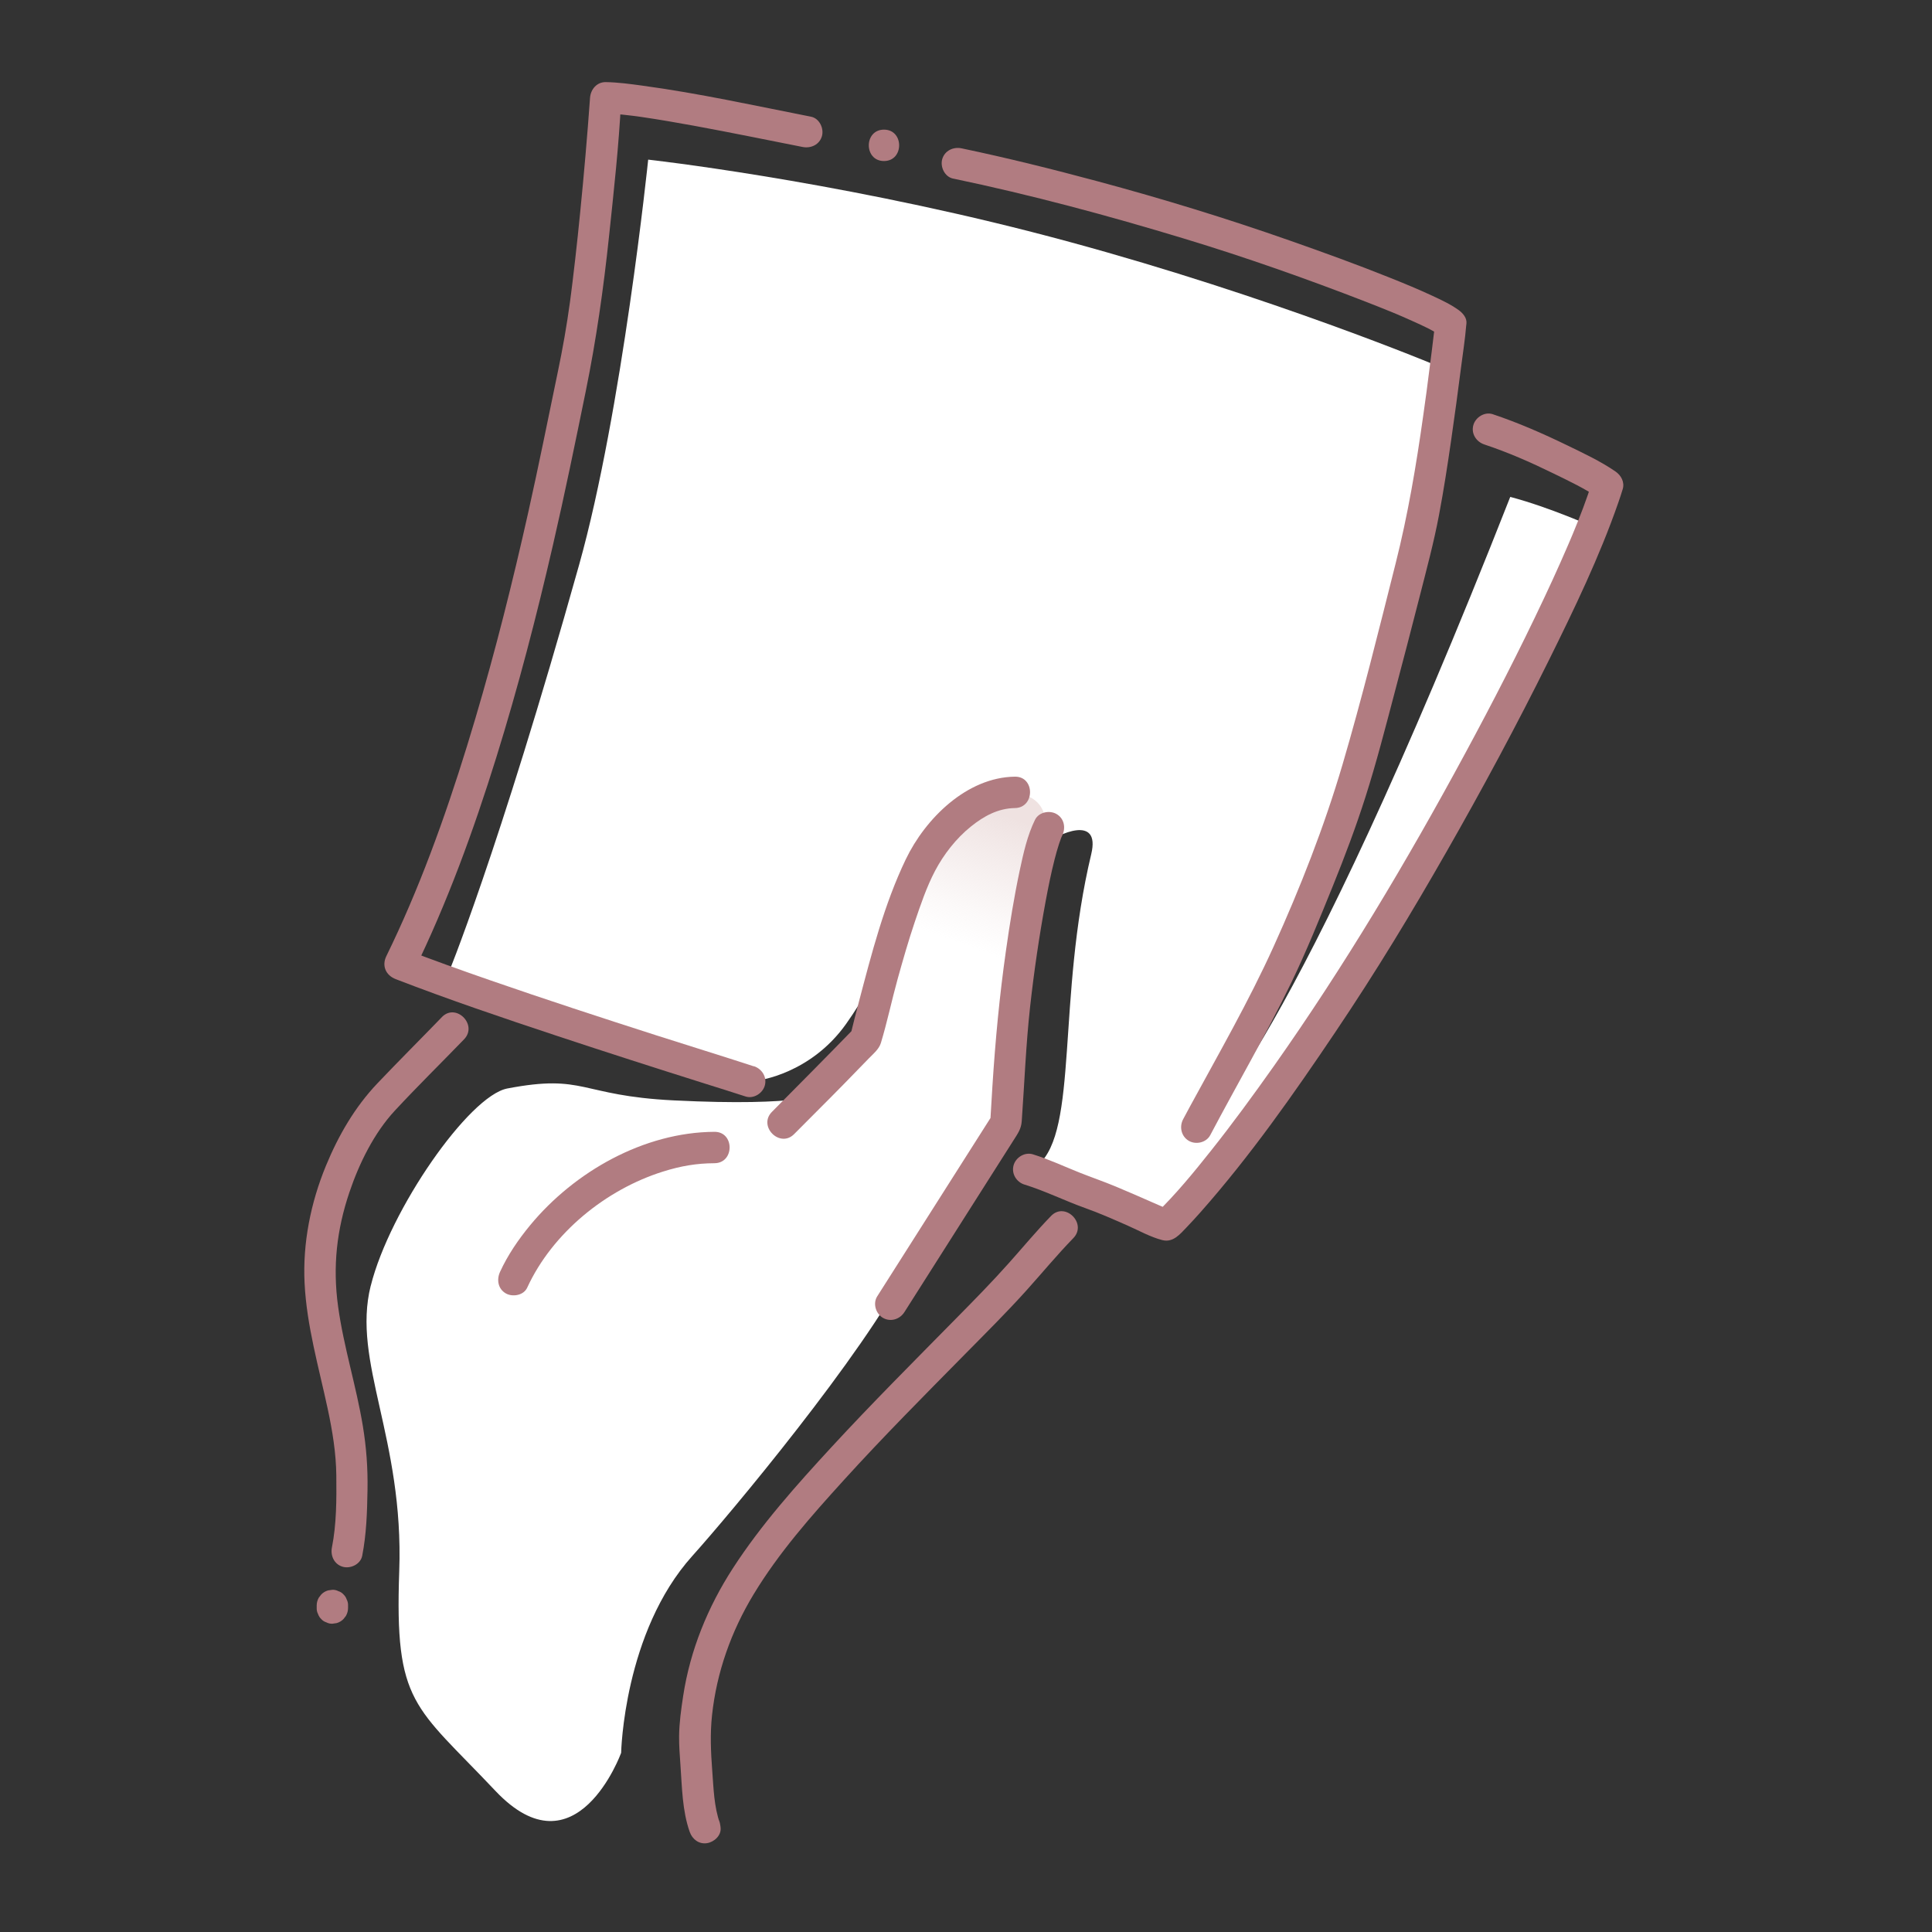
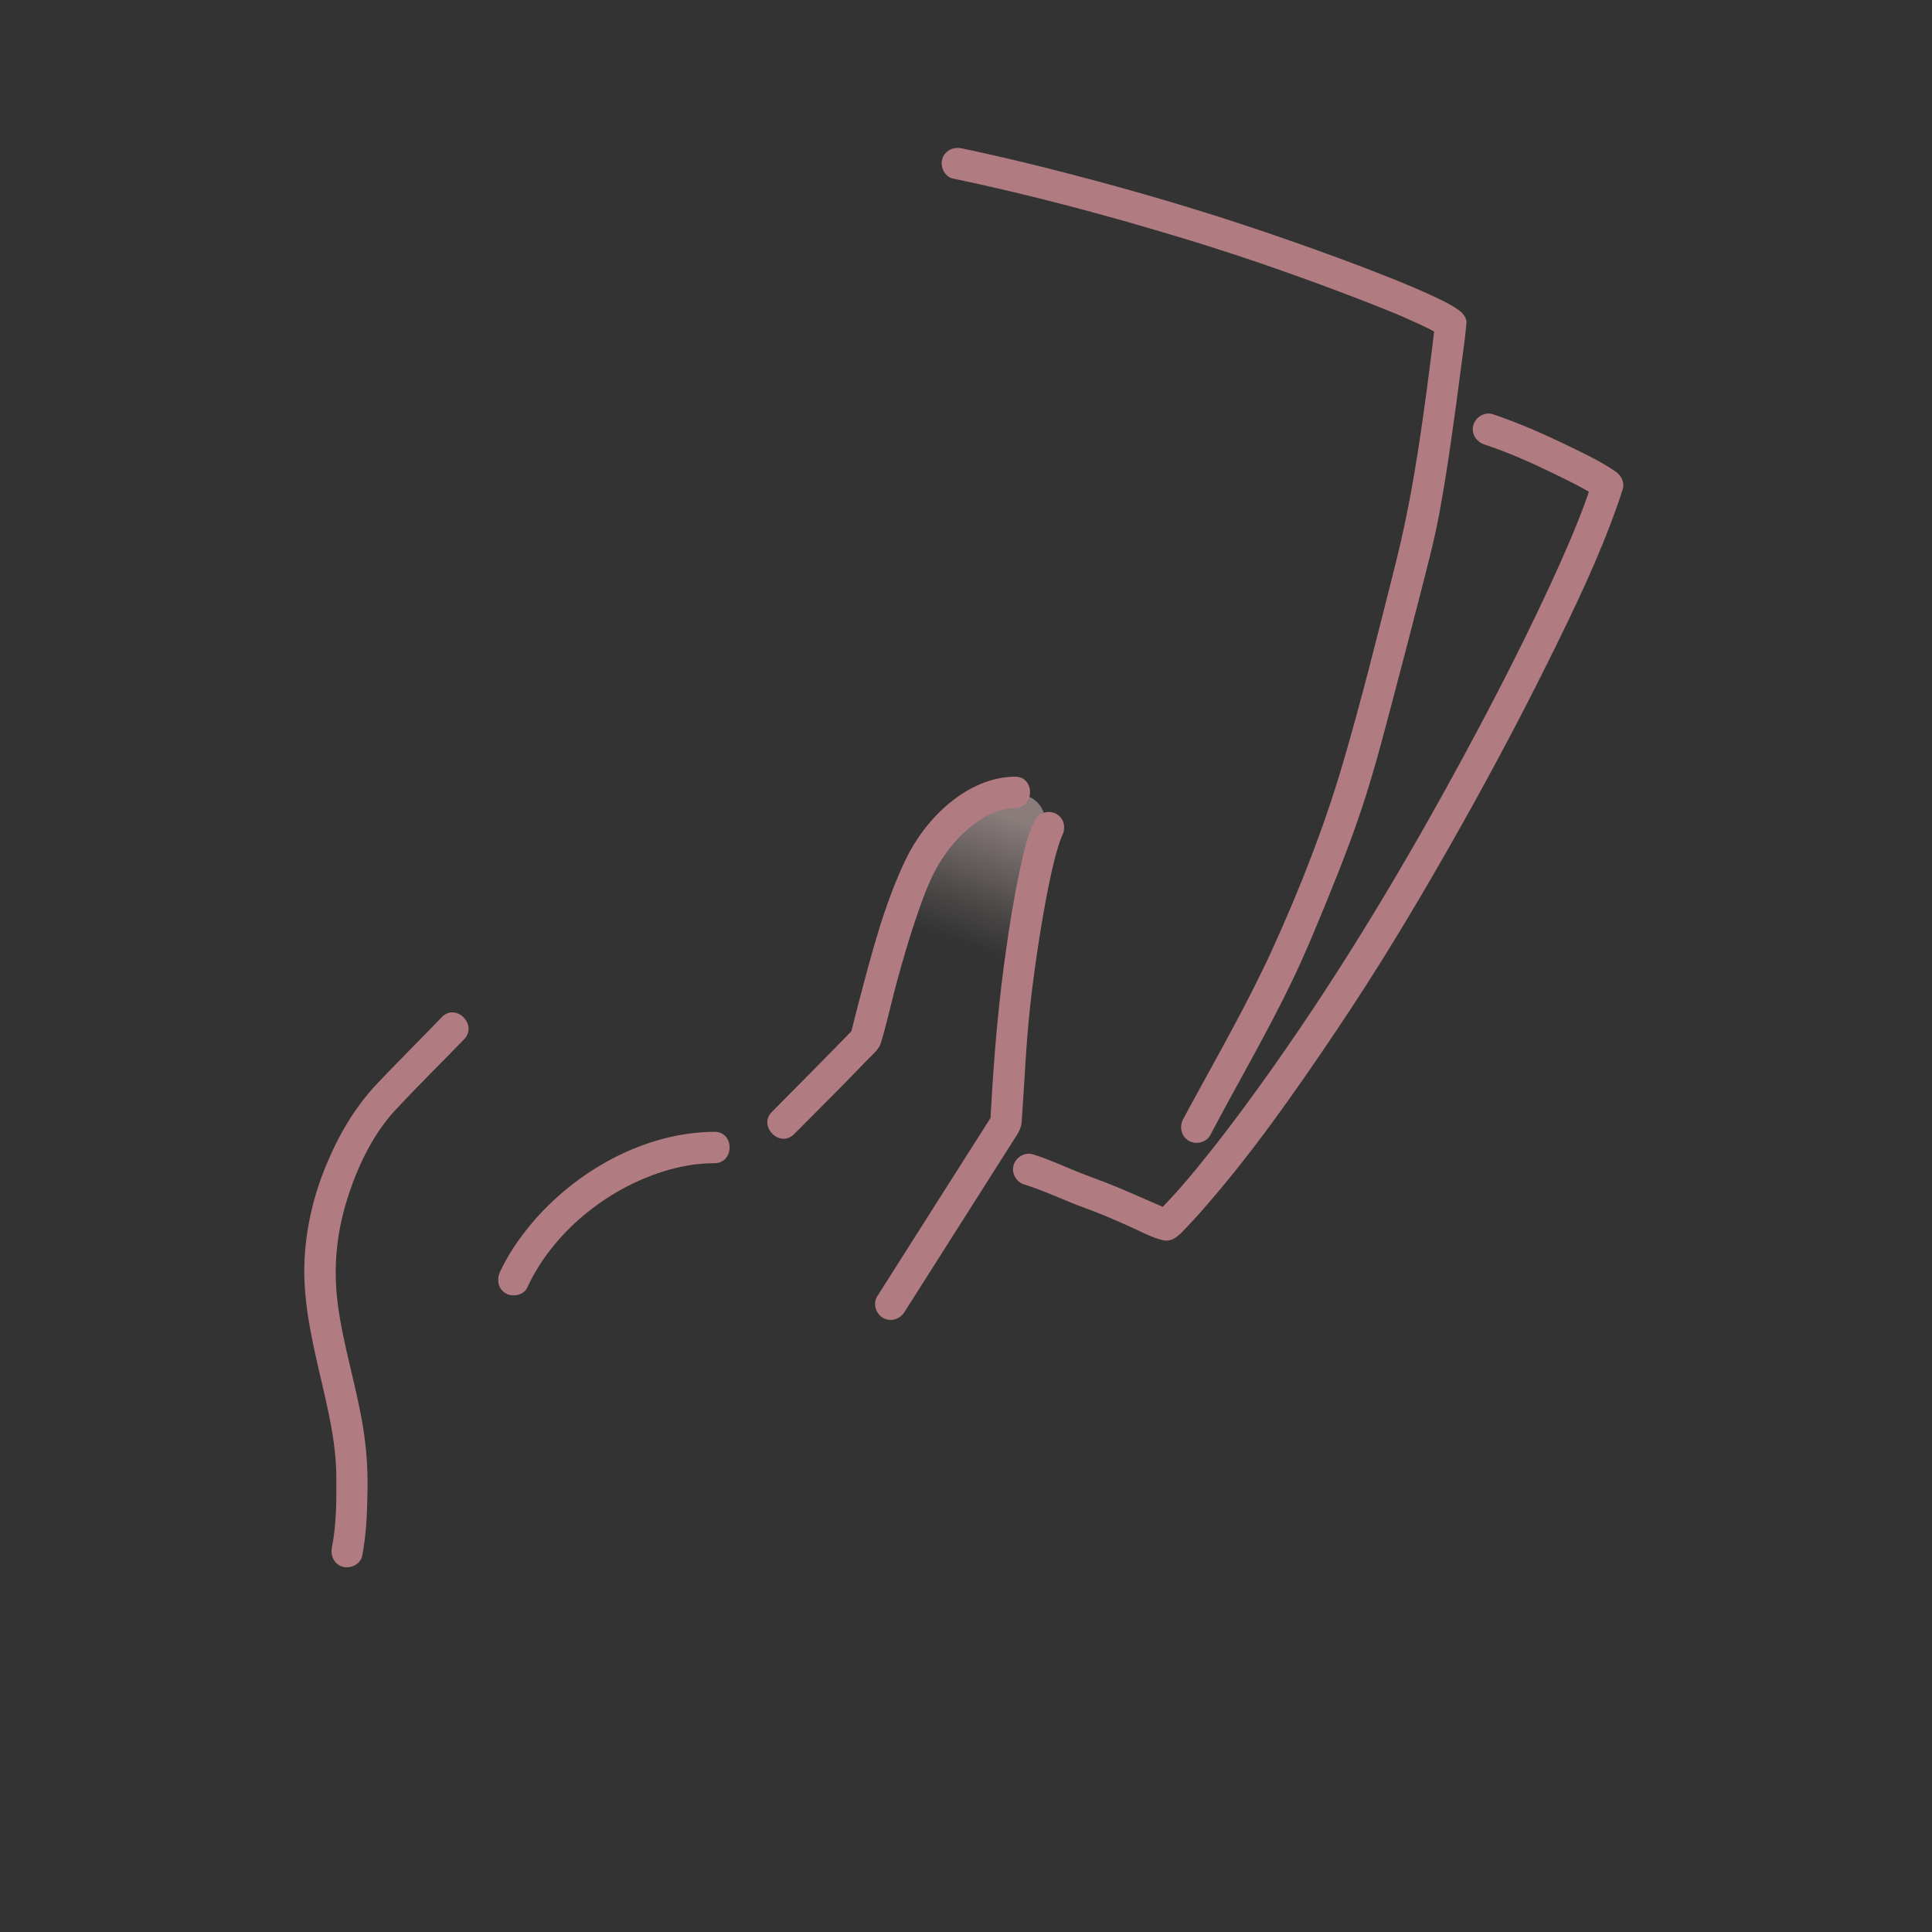
<svg xmlns="http://www.w3.org/2000/svg" width="180" height="180" viewBox="0 0 180 180" fill="none">
  <rect x="0" y="0" width="180" height="180" fill="#333333" stroke="none" />
-   <path d="M34.542 119.795C36.315 112.703 43.695 102.096 47.264 101.412C54.526 100.022 53.973 102.078 62.739 102.519C74.903 103.127 76.666 101.858 76.666 101.858L81.369 96.714L82.935 87.188C82.935 87.188 82.156 90.702 78.835 95.387C75.514 100.071 70.636 100.656 70.636 100.656L41.652 90.995C41.652 90.995 46.337 79.772 53.95 52.641C57.965 38.331 60.39 14.873 60.39 14.873C60.39 14.873 76.981 16.704 96.106 21.605C115.236 26.51 131.63 33.12 134.168 34.196C131.531 74.304 111.821 104.949 111.821 104.949C111.821 104.949 120.213 98.411 140.706 46.296C144.414 47.273 148.514 49.127 148.514 49.127C148.514 49.127 141.291 66.695 130.752 84.065C120.213 101.435 108.891 114.318 108.891 114.318C108.891 114.318 98.838 110.318 96.692 108.558C100.499 105.336 98.447 93.042 101.669 79.574C102.555 75.861 98.595 77.661 97.276 78.696C96.178 79.556 95.616 85.428 95.616 85.428L94.838 102.996C94.838 102.996 90.365 106.722 84.618 117.995C80.424 126.225 67.941 141.143 64.503 144.963C58.099 152.078 57.87 163.31 57.87 163.31C57.87 163.31 53.685 174.825 46.152 166.847C38.619 158.868 36.752 158.792 37.197 146.381C37.638 133.974 32.764 126.882 34.538 119.795H34.542Z" fill="white" />
  <path d="M94.811 89.226C95.35 82.854 96.305 80.352 97.209 77.711C98.064 75.222 95.913 72.738 91.814 74.561C87.714 76.383 84.722 80.343 83.268 86.873C82.467 90.455 94.487 93.056 94.811 89.226Z" fill="url(#paint0_linear_132_316)" />
  <path d="M96.43 76.374C95.706 77.855 95.346 79.506 95.004 81.104C94.478 83.574 94.077 86.072 93.722 88.574C93.123 92.768 92.731 96.957 92.462 101.183C92.389 102.33 92.317 103.482 92.254 104.63L92.453 103.892C91.246 105.786 90.045 107.685 88.839 109.58C86.918 112.608 84.992 115.637 83.07 118.665C82.624 119.367 82.179 120.069 81.729 120.776C81.306 121.442 81.59 122.387 82.255 122.778C82.962 123.192 83.831 122.922 84.258 122.252C87.043 117.864 89.834 113.472 92.619 109.085L94.478 106.16C94.842 105.584 95.139 105.179 95.193 104.463C95.445 100.926 95.58 97.376 95.967 93.848C96.332 90.549 96.813 87.255 97.416 83.993C97.659 82.679 97.924 81.365 98.253 80.073C98.379 79.583 98.514 79.097 98.671 78.615C98.73 78.435 98.797 78.255 98.861 78.075C98.897 77.981 99.031 77.706 98.838 78.116C98.879 78.026 98.919 77.936 98.964 77.846C99.311 77.135 99.157 76.262 98.438 75.843C97.794 75.465 96.786 75.654 96.435 76.37L96.43 76.374Z" fill="#B17C81" />
  <path d="M94.554 72.36C90.085 72.418 86.22 76.248 84.388 80.064C82.377 84.254 81.203 88.853 80.023 93.33C79.754 94.356 79.488 95.386 79.24 96.417L79.618 95.774C77.072 98.402 74.493 100.989 71.919 103.59C70.591 104.931 72.662 107.001 73.989 105.66C75.55 104.081 77.13 102.524 78.683 100.935C79.434 100.166 80.186 99.396 80.933 98.622C81.347 98.195 81.895 97.754 82.071 97.168C82.665 95.207 83.084 93.181 83.632 91.206C84.123 89.442 84.627 87.678 85.212 85.941C85.761 84.321 86.319 82.656 87.115 81.139C87.912 79.623 89.069 78.12 90.459 77.004C91.669 76.028 92.997 75.308 94.554 75.285C96.435 75.258 96.439 72.333 94.554 72.36Z" fill="#B17C81" />
  <path d="M66.564 105.449C59.994 105.485 53.523 109.157 49.397 114.147C48.294 115.484 47.313 116.919 46.589 118.494C46.26 119.21 46.386 120.069 47.115 120.497C47.745 120.866 48.785 120.695 49.117 119.97C51.467 114.863 56.453 110.817 61.785 109.148C63.437 108.63 64.89 108.383 66.564 108.374C68.445 108.365 68.45 105.44 66.564 105.449Z" fill="#B17C81" />
  <path d="M41.17 94.761C39.177 96.822 37.148 98.843 35.172 100.922C33.057 103.145 31.527 105.795 30.361 108.626C28.948 112.055 28.192 115.826 28.377 119.543C28.575 123.539 29.704 127.391 30.537 131.283C30.974 133.326 31.311 135.383 31.334 137.475C31.356 139.698 31.356 141.989 30.924 144.176C30.771 144.95 31.145 145.755 31.945 145.976C32.666 146.174 33.593 145.733 33.745 144.954C34.142 142.925 34.205 140.886 34.24 138.825C34.276 136.764 34.133 134.843 33.804 132.849C33.188 129.11 32.017 125.483 31.5 121.725C30.983 117.968 31.378 114.57 32.553 111.083C33.467 108.374 34.861 105.548 36.792 103.469C38.889 101.21 41.094 99.045 43.236 96.831C44.545 95.477 42.48 93.407 41.166 94.761H41.17Z" fill="#B17C81" />
-   <path d="M32.427 149.81V149.58C32.436 149.378 32.391 149.193 32.301 149.018C32.242 148.838 32.139 148.68 31.999 148.545C31.869 148.401 31.711 148.302 31.527 148.244C31.351 148.154 31.167 148.109 30.964 148.118L30.577 148.172C30.33 148.239 30.114 148.365 29.934 148.55L29.704 148.847C29.574 149.076 29.506 149.319 29.506 149.585V149.814C29.497 150.017 29.542 150.201 29.632 150.377C29.691 150.557 29.794 150.714 29.934 150.849C30.064 150.993 30.222 151.092 30.406 151.151C30.582 151.241 30.766 151.286 30.969 151.277L31.356 151.223C31.603 151.155 31.819 151.029 31.999 150.845L32.229 150.548C32.359 150.318 32.427 150.075 32.427 149.81Z" fill="#B17C81" />
-   <path d="M97.934 113.278C96.57 114.682 95.319 116.19 94.019 117.648C92.421 119.443 90.738 121.153 89.051 122.863C85.158 126.819 81.23 130.743 77.468 134.824C74.196 138.375 70.92 142.038 68.288 146.101C65.952 149.706 64.305 153.729 63.653 157.986C63.464 159.223 63.284 160.497 63.27 161.757C63.261 162.657 63.333 163.561 63.396 164.457C63.545 166.527 63.563 168.705 64.26 170.676C64.503 171.36 65.115 171.837 65.867 171.724C66.519 171.625 67.212 171.022 67.136 170.289L67.118 170.122C67.032 169.335 66.506 168.66 65.655 168.66C64.931 168.66 64.107 169.33 64.193 170.122L64.211 170.289L67.082 169.902C66.519 168.313 66.488 166.68 66.357 164.965C66.227 163.251 66.15 161.536 66.339 159.795C66.771 155.794 68.121 151.996 70.214 148.536C72.567 144.652 75.533 141.295 78.606 137.911C82.265 133.879 86.108 130.018 89.928 126.144C91.85 124.195 93.798 122.26 95.63 120.226C97.088 118.606 98.478 116.919 99.999 115.353C101.313 114.003 99.243 111.933 97.929 113.283L97.934 113.278Z" fill="#B17C81" />
  <path d="M88.803 16.637C96.061 18.153 103.243 20.084 110.335 22.235C116.077 23.976 121.752 25.979 127.341 28.148C128.137 28.458 128.929 28.773 129.717 29.097C129.91 29.178 130.108 29.259 130.302 29.34C130.522 29.43 130.117 29.259 130.329 29.354C130.432 29.398 130.531 29.439 130.635 29.484C130.963 29.628 131.292 29.772 131.62 29.921C132.579 30.352 133.573 30.798 134.428 31.415L133.704 30.15C133.605 31.018 133.497 31.887 133.389 32.755C133.272 33.7 133.15 34.645 133.024 35.59C132.993 35.834 132.961 36.081 132.93 36.324C132.912 36.45 132.898 36.576 132.88 36.702C132.849 36.927 132.912 36.468 132.88 36.693C132.867 36.779 132.858 36.864 132.844 36.95C132.768 37.526 132.687 38.097 132.606 38.669C131.949 43.344 131.175 47.956 130.018 52.533C128.443 58.779 126.895 65.056 125.077 71.24C123.376 77.022 121.131 82.733 118.656 88.195C116.343 93.299 113.544 98.163 110.871 103.082C110.655 103.482 110.439 103.883 110.227 104.283C109.858 104.981 110.052 105.872 110.754 106.286C111.415 106.673 112.383 106.461 112.756 105.759C115.263 101.003 117.981 96.363 120.321 91.521C121.743 88.573 122.971 85.527 124.2 82.494C125.298 79.776 126.333 77.035 127.219 74.246C128.232 71.073 129.06 67.842 129.91 64.624C130.702 61.636 131.481 58.648 132.246 55.656C132.894 53.109 133.582 50.571 134.068 47.988C134.5 45.702 134.856 43.398 135.189 41.094C135.522 38.79 135.841 36.446 136.138 34.114C136.3 32.859 136.498 31.599 136.602 30.339C136.606 30.276 136.615 30.218 136.624 30.154C136.687 29.623 136.291 29.174 135.9 28.89C135.153 28.35 134.298 27.954 133.47 27.567C132.156 26.955 130.815 26.401 129.474 25.866C126.409 24.637 123.3 23.512 120.186 22.419C114.282 20.345 108.31 18.517 102.271 16.893C98.069 15.764 93.843 14.71 89.582 13.819C88.808 13.658 88.002 14.044 87.781 14.841C87.584 15.566 88.025 16.479 88.803 16.641V16.637Z" fill="#B17C81" />
-   <path d="M82.359 15.003C84.24 15.003 84.244 12.078 82.359 12.078C80.473 12.078 80.473 15.003 82.359 15.003Z" fill="#B17C81" />
  <path d="M95.463 110.367C97.376 110.961 99.18 111.861 101.061 112.536C102.542 113.067 103.658 113.571 105.084 114.197C106.119 114.651 107.19 115.259 108.293 115.538C109.292 115.79 109.931 114.993 110.547 114.354C110.997 113.886 111.434 113.405 111.866 112.919C116.474 107.708 120.515 101.948 124.394 96.183C128.273 90.419 131.495 85.082 134.766 79.358C138.038 73.634 141.318 67.545 144.315 61.493C146.673 56.732 149.009 51.894 150.759 46.868C150.908 46.44 151.052 46.013 151.182 45.581C151.385 44.928 151.038 44.289 150.512 43.929C149.121 42.971 147.542 42.233 146.03 41.499C143.771 40.401 141.453 39.384 139.068 38.588C138.317 38.34 137.471 38.876 137.268 39.609C137.048 40.406 137.538 41.157 138.29 41.409C140.531 42.156 142.574 43.056 144.702 44.096C146.169 44.811 147.69 45.527 149.036 46.454L148.365 44.802C147.839 46.49 147.2 48.141 146.52 49.775C146.471 49.887 146.426 50.004 146.376 50.117C146.358 50.157 146.196 50.54 146.327 50.234C146.228 50.472 146.124 50.706 146.021 50.945C145.809 51.435 145.593 51.926 145.377 52.416C144.891 53.51 144.392 54.594 143.883 55.674C141.566 60.602 139.073 65.444 136.485 70.232C131.076 80.244 125.244 90.023 118.683 99.324C116.793 101.997 114.831 104.684 112.842 107.186C111.218 109.233 109.548 111.272 107.667 113.094L109.089 112.716C108.833 112.644 108.59 112.541 108.342 112.442C108.284 112.419 107.955 112.28 108.297 112.424C108.189 112.379 108.077 112.329 107.969 112.284C107.766 112.199 107.564 112.109 107.361 112.019C106.223 111.519 105.089 111.02 103.941 110.543C102.794 110.066 101.696 109.692 100.575 109.247C99.13 108.671 97.722 108.005 96.233 107.546C95.477 107.312 94.639 107.825 94.433 108.567C94.216 109.35 94.698 110.133 95.454 110.367H95.463Z" fill="#B17C81" />
-   <path d="M70.231 99.347C67.203 98.357 64.152 97.425 61.114 96.449C55.962 94.797 50.818 93.114 45.702 91.341C43.002 90.405 40.306 89.442 37.642 88.412L38.515 90.558C41.665 84.132 44.122 77.373 46.246 70.547C48.271 64.035 49.986 57.429 51.516 50.787C52.614 46.031 53.595 41.247 54.571 36.464C55.548 31.68 56.232 26.856 56.745 21.987C57.19 17.784 57.658 13.554 57.87 9.333C57.87 9.261 57.879 9.185 57.888 9.113L56.425 10.575C56.947 10.584 57.474 10.625 57.996 10.679C58.315 10.71 58.63 10.746 58.95 10.787C59.008 10.796 59.544 10.863 59.206 10.818C59.386 10.841 59.566 10.868 59.746 10.895C61.384 11.133 63.018 11.417 64.647 11.714C68.031 12.335 71.406 13.028 74.781 13.694C75.555 13.847 76.361 13.473 76.581 12.672C76.779 11.952 76.338 11.025 75.559 10.872C70.34 9.846 65.128 8.694 59.85 7.979C58.72 7.826 57.577 7.668 56.434 7.65C55.602 7.637 55.026 8.334 54.972 9.113C54.72 12.663 54.409 16.209 54.058 19.746C53.914 21.204 53.761 22.662 53.595 24.116C53.514 24.845 53.428 25.569 53.338 26.298C53.298 26.645 53.253 26.987 53.208 27.333C53.185 27.491 53.167 27.653 53.145 27.81C53.109 28.103 53.136 27.887 53.145 27.824C53.131 27.936 53.113 28.044 53.1 28.157C52.803 30.33 52.425 32.481 51.975 34.628C51.066 39.006 50.188 43.389 49.212 47.754C47.767 54.203 46.161 60.615 44.284 66.951C42.282 73.71 39.964 80.501 37.075 86.796C36.724 87.561 36.364 88.322 35.995 89.078C35.55 89.987 35.95 90.869 36.868 91.224C41.818 93.137 46.845 94.838 51.88 96.507C56.452 98.024 61.042 99.495 65.637 100.944C66.91 101.345 68.188 101.741 69.457 102.155C70.209 102.402 71.055 101.867 71.257 101.133C71.473 100.341 70.987 99.581 70.236 99.333L70.231 99.347Z" fill="#B17C81" />
  <defs>
    <linearGradient id="paint0_linear_132_316" x1="87.962" y1="90.743" x2="93.344" y2="75.951" gradientUnits="userSpaceOnUse">
      <stop offset="0.2" stop-color="#DFC6C4" stop-opacity="0" />
      <stop offset="0.41" stop-color="#DFC6C4" stop-opacity="0.11" />
      <stop offset="0.84" stop-color="#DFC6C4" stop-opacity="0.39" />
      <stop offset="1" stop-color="#DFC6C4" stop-opacity="0.5" />
    </linearGradient>
  </defs>
</svg>